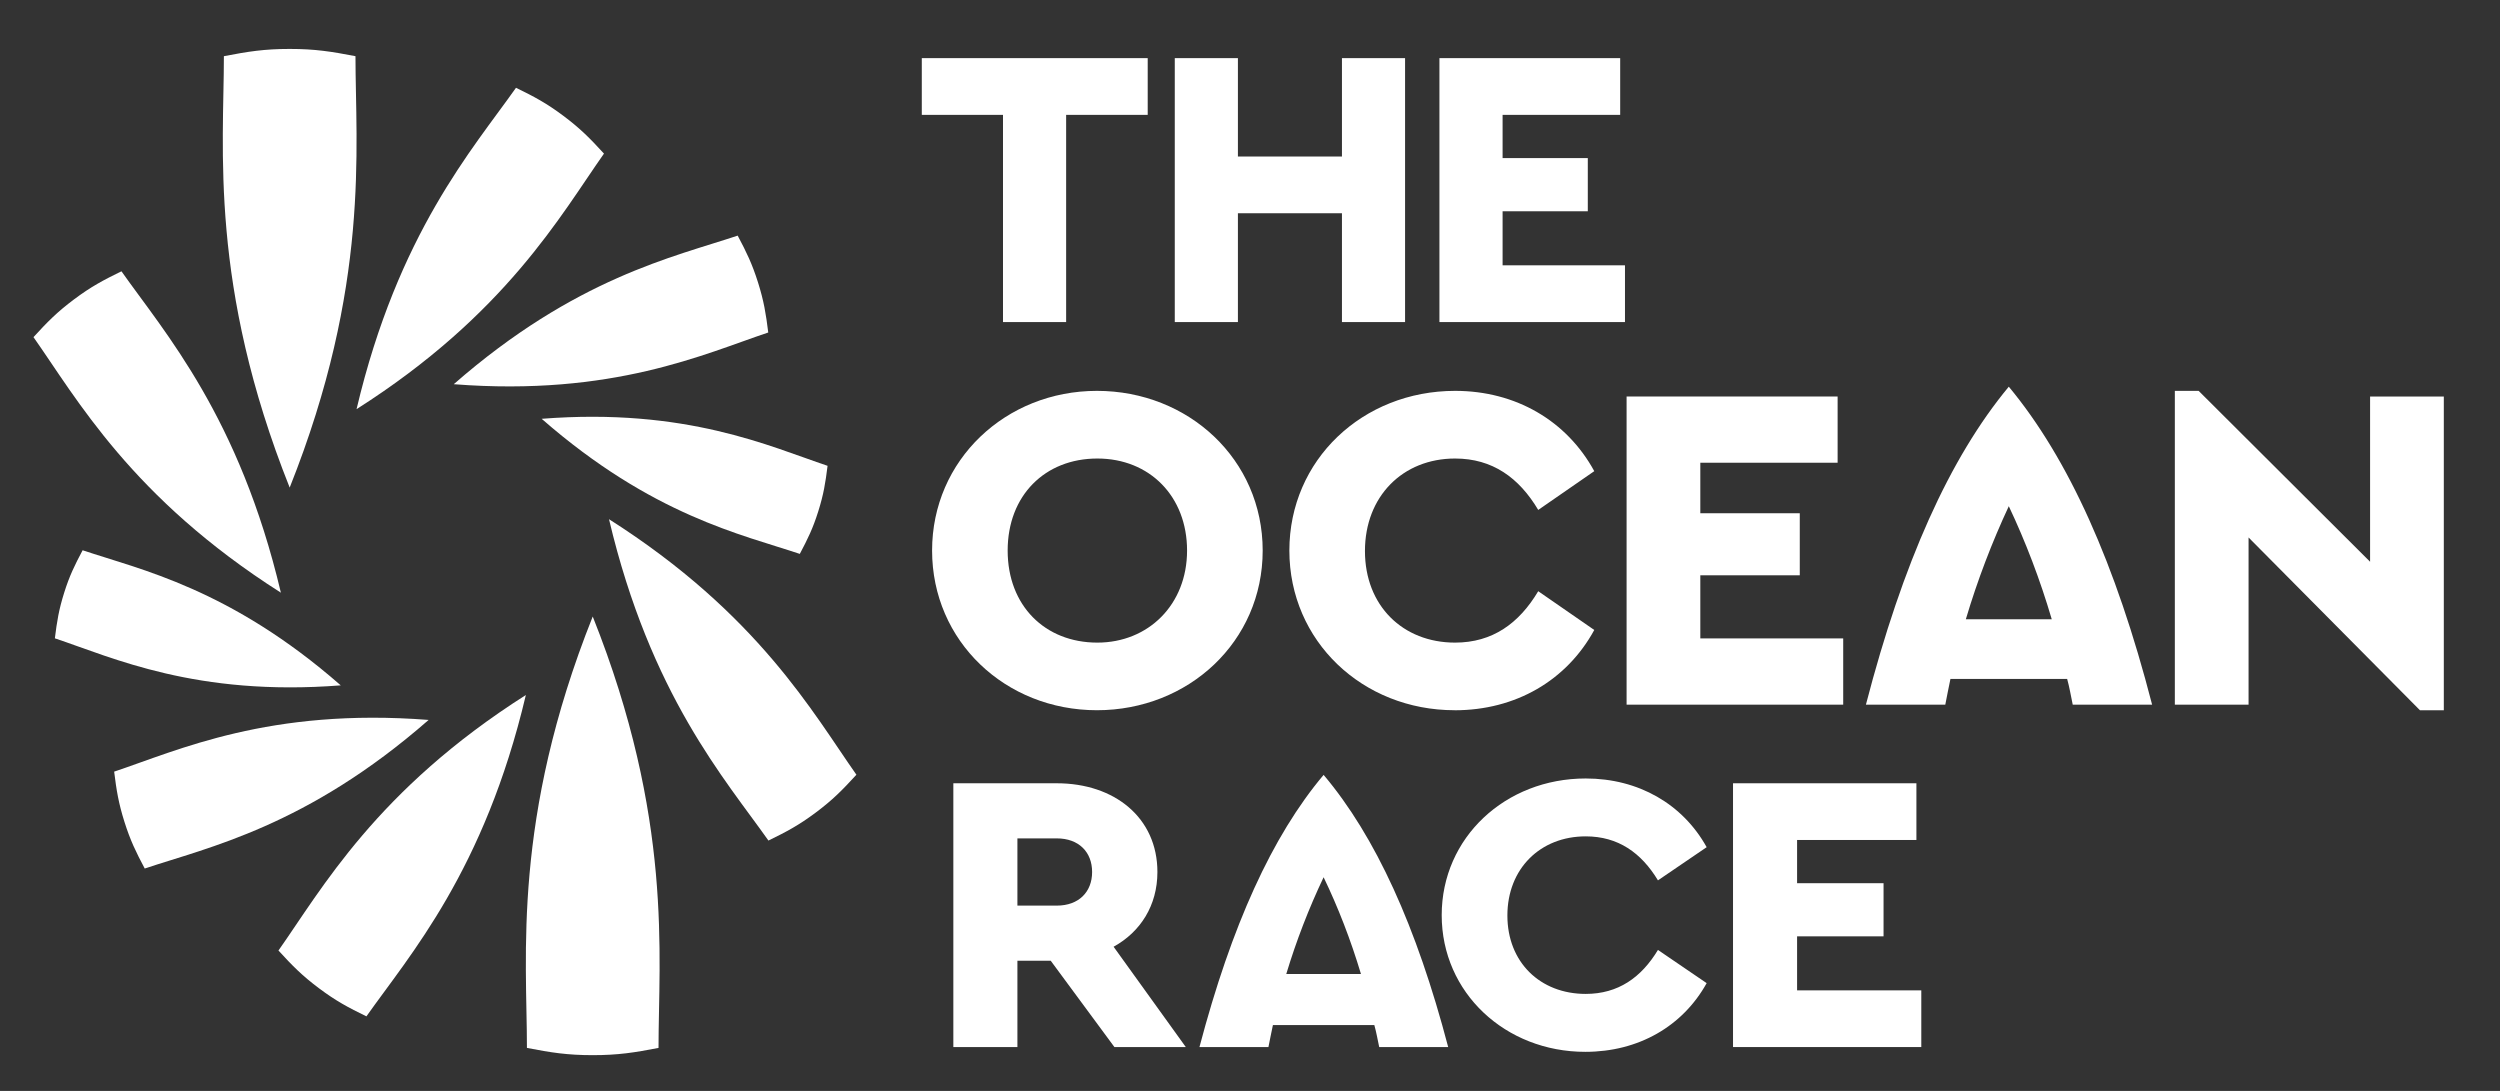
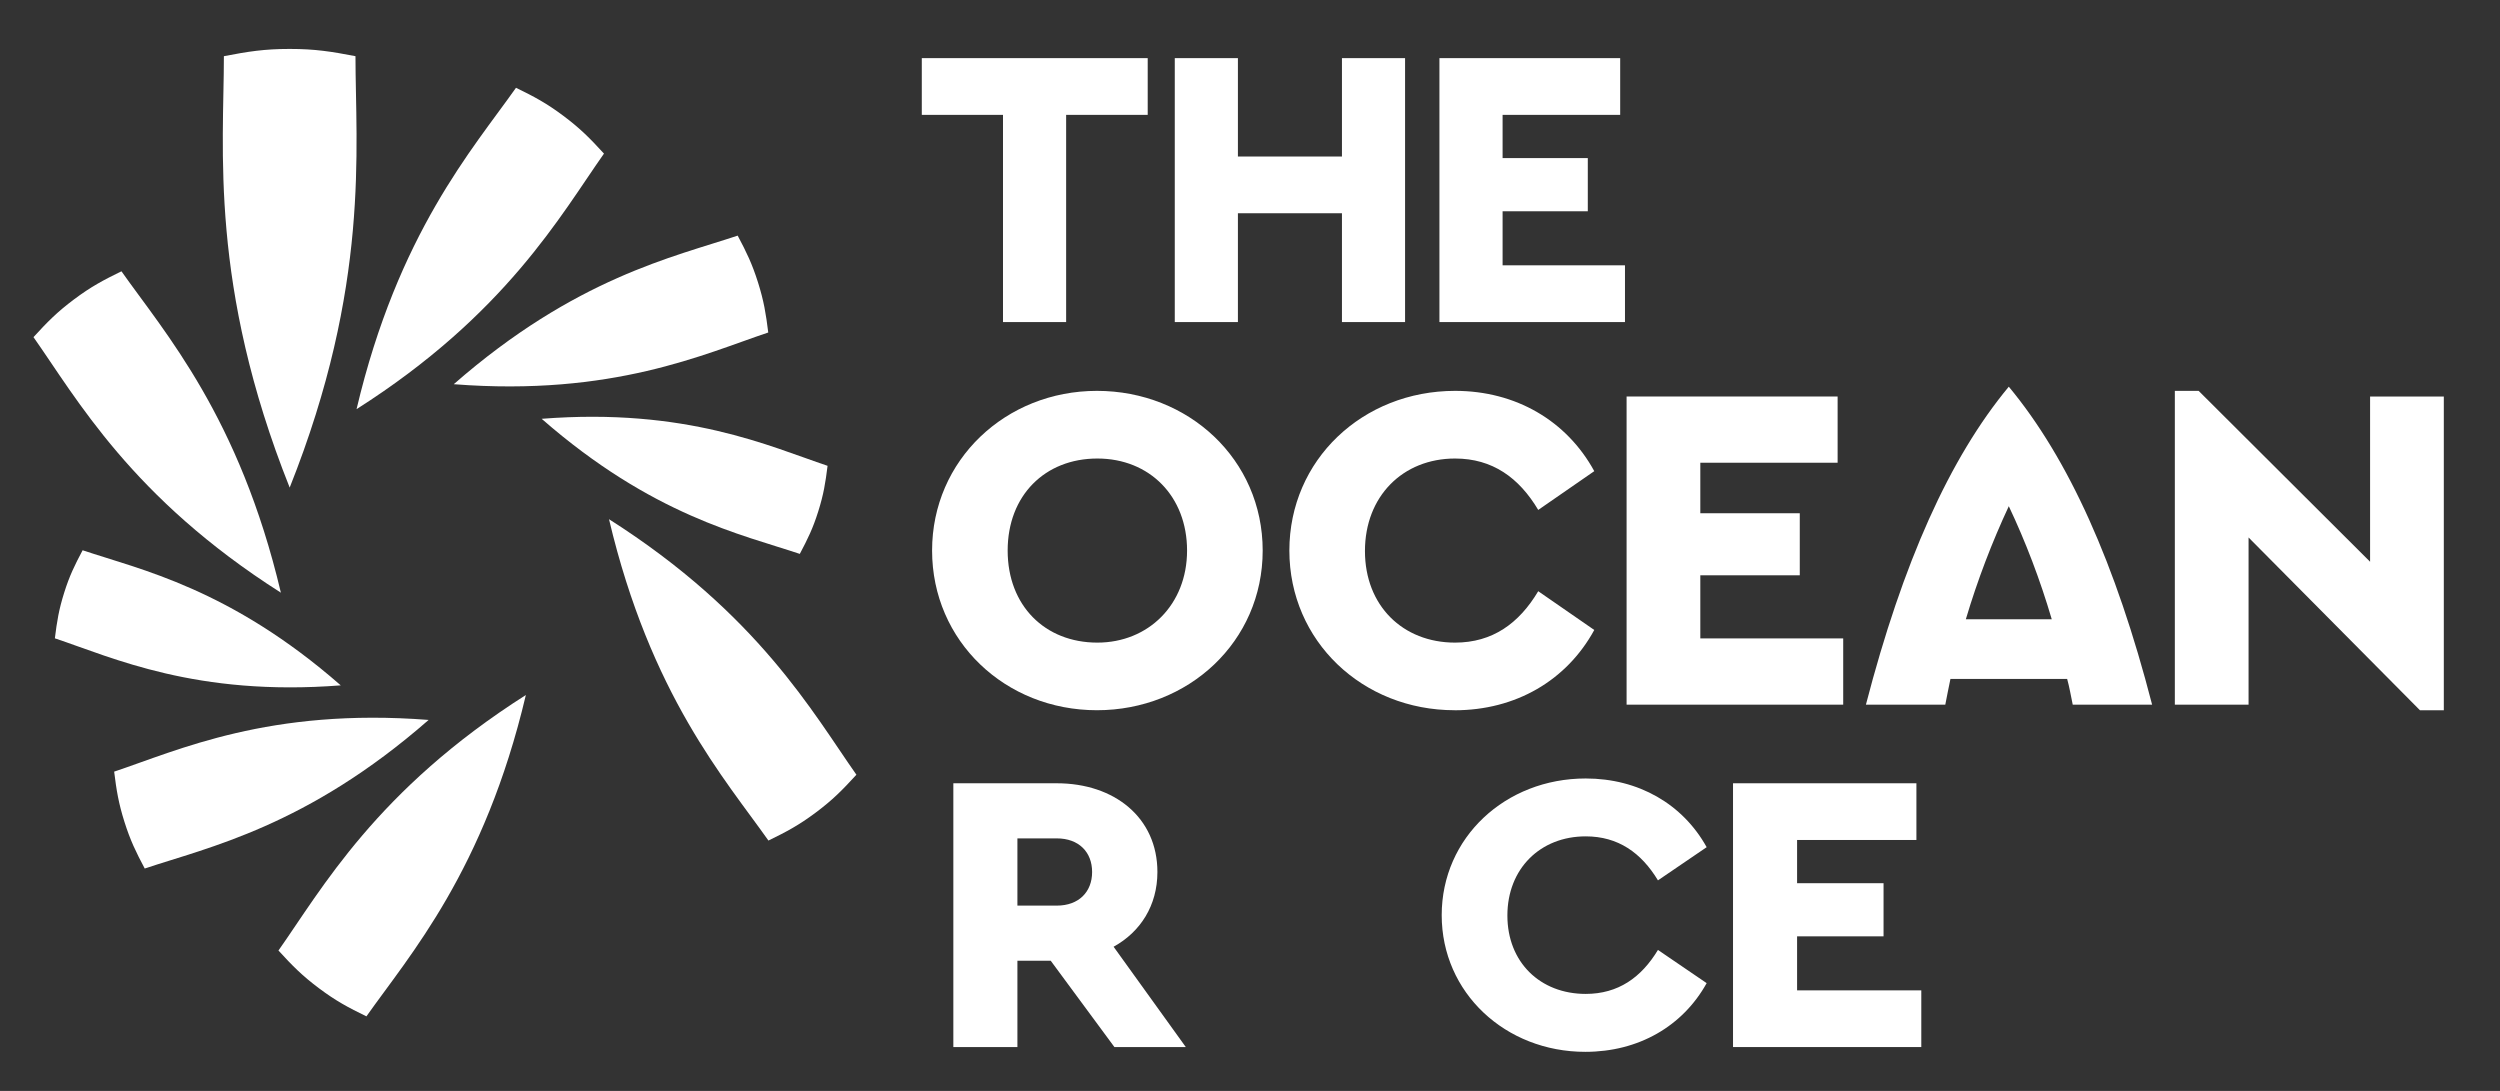
<svg xmlns="http://www.w3.org/2000/svg" width="110" height="48" viewBox="0 0 110 48" fill="none">
  <rect x="0" y="0" width="110" height="48" fill="#333333" stroke="none" />
  <path d="M76.253 34.464V46.07H84.537V43.576H79.072V41.199H82.876V38.861H79.072V36.959H84.322V34.464H76.253Z" fill="white" />
  <path d="M69.753 46.281C72.093 46.281 74.039 45.157 75.093 43.258L72.95 41.797C72.218 43.011 71.199 43.732 69.771 43.732C67.771 43.732 66.325 42.342 66.325 40.283C66.325 38.224 67.771 36.8 69.771 36.8C71.199 36.8 72.216 37.522 72.95 38.736L75.093 37.276C74.039 35.377 72.093 34.253 69.771 34.253C66.236 34.253 63.435 36.854 63.435 40.267C63.435 43.68 66.236 46.281 69.753 46.281Z" fill="white" />
-   <path d="M56.596 42.855C57.042 41.377 57.596 39.952 58.239 38.599C58.882 39.935 59.434 41.36 59.882 42.855H56.596ZM58.239 34.095C55.971 36.787 54.187 40.726 52.776 46.071H55.811C55.882 45.736 55.936 45.421 56.008 45.104H60.471C60.56 45.421 60.614 45.738 60.685 46.071H63.72C62.326 40.761 60.525 36.804 58.239 34.095Z" fill="white" />
  <path d="M46.499 39.847H44.766V36.889H46.499C47.465 36.889 48.053 37.489 48.053 38.368C48.053 39.248 47.463 39.847 46.499 39.847ZM48.999 41.656C50.177 41.006 50.926 39.846 50.926 38.368C50.926 35.975 49.034 34.464 46.499 34.464H41.947V46.07H44.766V42.271H46.231L49.034 46.07H52.175L48.998 41.656H48.999Z" fill="white" />
  <path d="M95.693 17.198V31.005H98.937V23.649L106.479 31.252H107.528V17.446H104.284V24.717L96.74 17.198H95.693Z" fill="white" />
  <path d="M86.497 27.247C87.011 25.52 87.648 23.857 88.387 22.273C89.127 23.836 89.763 25.5 90.277 27.247H86.497ZM88.387 17.014C85.777 20.158 83.723 24.761 82.1 31.005H85.593C85.674 30.614 85.737 30.245 85.819 29.874H90.955C91.058 30.245 91.118 30.614 91.2 31.005H94.693C93.091 24.801 91.016 20.179 88.387 17.014Z" fill="white" />
  <path d="M71.57 31.005H81.101V28.09H74.814V25.313H79.19V22.583H74.814V20.36H80.855V17.446H71.57V31.005Z" fill="white" />
  <path d="M64.004 31.252C66.696 31.252 68.936 29.938 70.148 27.719L67.682 26.013C66.838 27.431 65.668 28.275 64.023 28.275C61.722 28.275 60.058 26.651 60.058 24.245C60.058 21.839 61.722 20.175 64.023 20.175C65.668 20.175 66.838 21.019 67.682 22.437L70.148 20.731C68.936 18.514 66.696 17.198 64.025 17.198C59.957 17.198 56.732 20.236 56.732 24.224C56.732 28.212 59.955 31.25 64.004 31.25" fill="white" />
  <path d="M48.283 28.275C45.98 28.275 44.337 26.651 44.337 24.224C44.337 21.797 45.982 20.175 48.283 20.175C50.585 20.175 52.231 21.841 52.231 24.224C52.231 26.607 50.525 28.275 48.283 28.275ZM48.264 17.198C44.255 17.198 41.012 20.236 41.012 24.224C41.012 28.212 44.236 31.25 48.264 31.25C52.292 31.25 55.558 28.233 55.558 24.224C55.558 20.216 52.294 17.198 48.264 17.198Z" fill="white" />
  <path d="M63.335 14.171H71.499V11.674H66.114V9.296H69.863V6.956H66.114V5.054H71.288V2.558H63.335V14.171Z" fill="white" />
  <path d="M51.69 14.171H54.468V9.383H59.046V14.171H61.823V2.558H59.046V6.887H54.468V2.558H51.69V14.171Z" fill="white" />
  <path d="M44.132 14.171H46.91V5.054H50.499V2.558H40.559V5.054H44.132V14.171Z" fill="white" />
  <path d="M35.192 24.371C35.545 23.703 35.768 23.249 36.003 22.501C36.239 21.752 36.319 21.25 36.413 20.496C33.868 19.644 30.202 17.93 23.833 18.427C28.702 22.684 32.645 23.519 35.19 24.371" fill="white" />
  <path d="M33.811 36.985C34.618 36.591 35.149 36.309 35.897 35.75C36.644 35.191 37.069 34.757 37.682 34.088C35.78 31.389 33.372 27.025 26.796 22.844C28.623 30.579 31.907 34.285 33.811 36.985Z" fill="white" />
  <path d="M26.575 6.759C25.962 6.09 25.537 5.657 24.789 5.097C24.042 4.538 23.511 4.256 22.704 3.862C20.8 6.561 17.516 10.266 15.688 18.003C22.265 13.822 24.671 9.46 26.575 6.759Z" fill="white" />
  <path d="M15.641 2.472C14.579 2.267 13.864 2.153 12.746 2.153C11.628 2.153 10.913 2.267 9.851 2.472C9.851 6.509 9.194 12.543 12.746 21.454C16.298 12.543 15.641 6.509 15.641 2.472Z" fill="white" />
  <path d="M33.803 14.63C33.7 13.801 33.611 13.249 33.352 12.425C33.092 11.602 32.848 11.101 32.458 10.367C29.658 11.304 25.321 12.221 19.965 16.905C26.97 17.451 31.003 15.566 33.803 14.63Z" fill="white" />
  <path d="M5.344 11.937C4.537 12.331 4.006 12.613 3.258 13.172C2.511 13.731 2.086 14.165 1.473 14.834C3.375 17.533 5.783 21.897 12.359 26.078C10.532 18.343 7.248 14.637 5.344 11.937Z" fill="white" />
-   <path d="M23.185 46.108C24.247 46.314 24.962 46.427 26.08 46.427C27.198 46.427 27.913 46.314 28.975 46.108C28.975 42.072 29.632 36.037 26.08 27.127C22.528 36.037 23.185 42.072 23.185 46.108Z" fill="white" />
  <path d="M3.635 24.212C3.281 24.879 3.058 25.334 2.823 26.081C2.588 26.83 2.508 27.332 2.414 28.086C4.959 28.938 8.624 30.652 14.993 30.156C10.124 25.898 6.182 25.064 3.637 24.212" fill="white" />
-   <path d="M12.252 41.823C12.865 42.492 13.29 42.926 14.037 43.485C14.784 44.044 15.316 44.327 16.122 44.72C18.027 42.022 21.31 38.316 23.138 30.58C16.561 34.761 14.156 39.123 12.252 41.823Z" fill="white" />
+   <path d="M12.252 41.823C12.865 42.492 13.29 42.926 14.037 43.485C14.784 44.044 15.316 44.327 16.122 44.72C18.027 42.022 21.31 38.316 23.138 30.58C16.561 34.761 14.156 39.123 12.252 41.823" fill="white" />
  <path d="M5.023 33.952C5.126 34.781 5.215 35.334 5.474 36.157C5.734 36.98 5.978 37.481 6.368 38.215C9.167 37.278 13.505 36.361 18.86 31.677C11.855 31.131 7.823 33.017 5.023 33.952Z" fill="white" />
</svg>